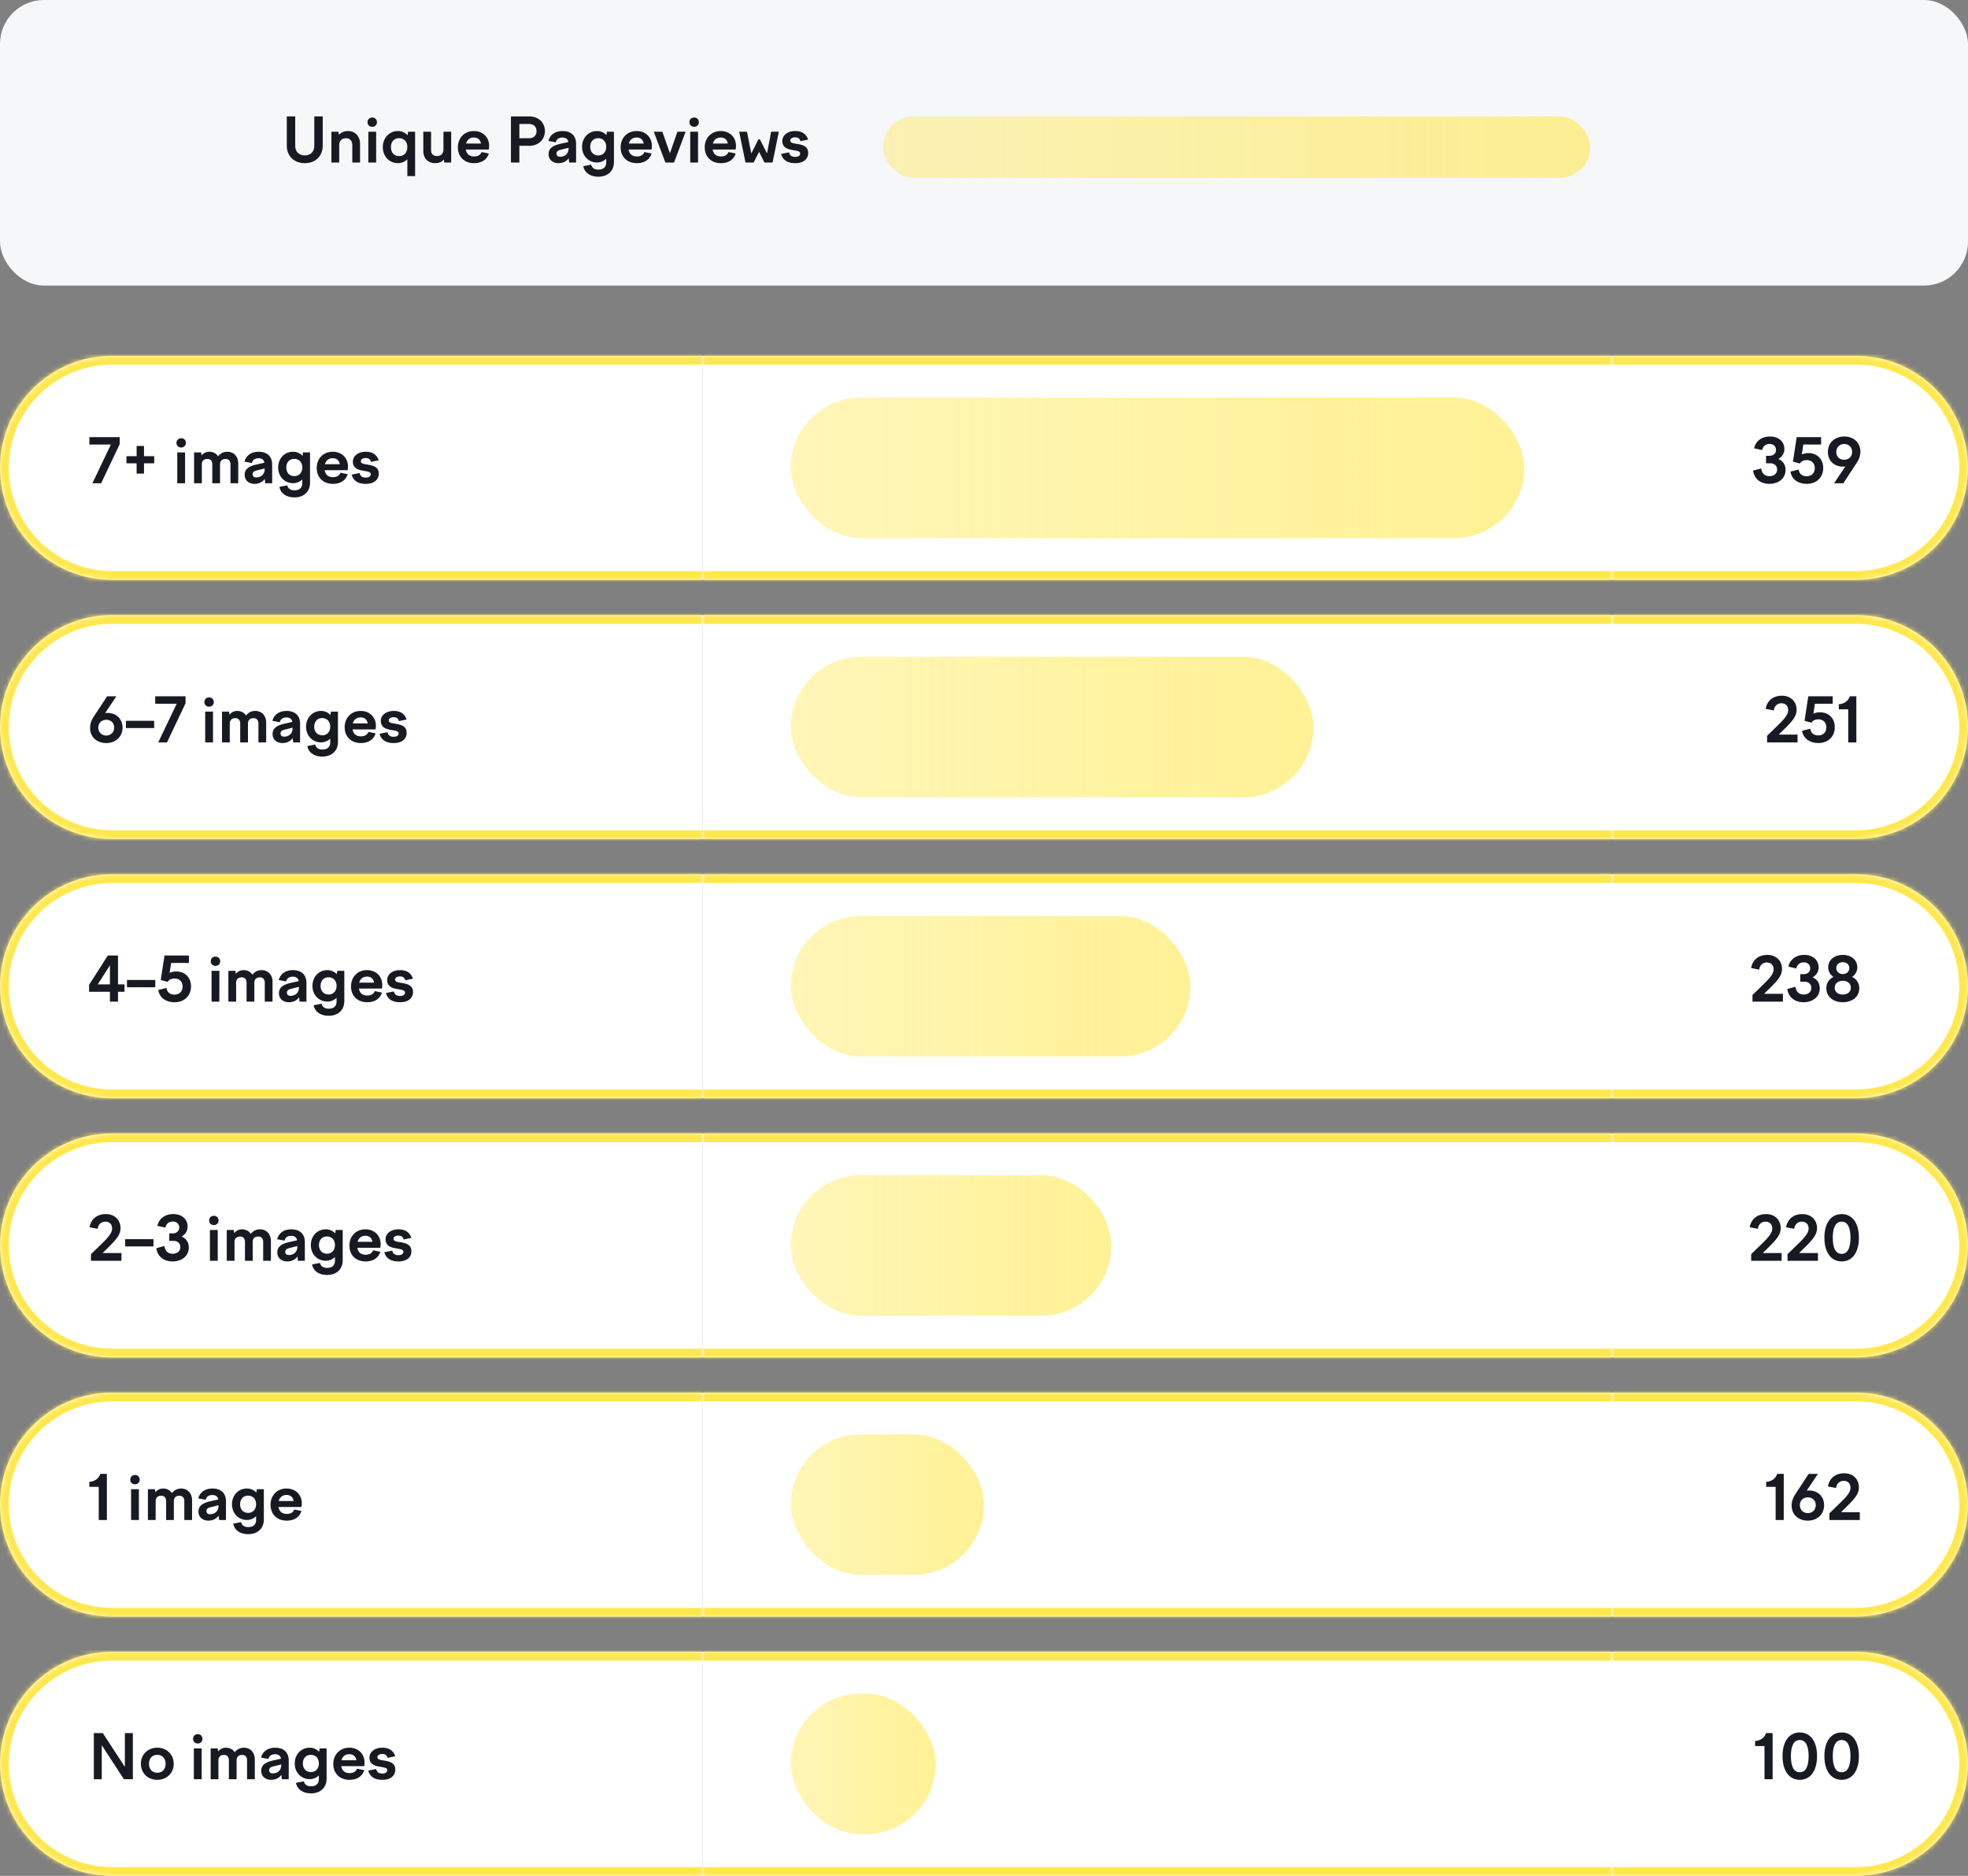
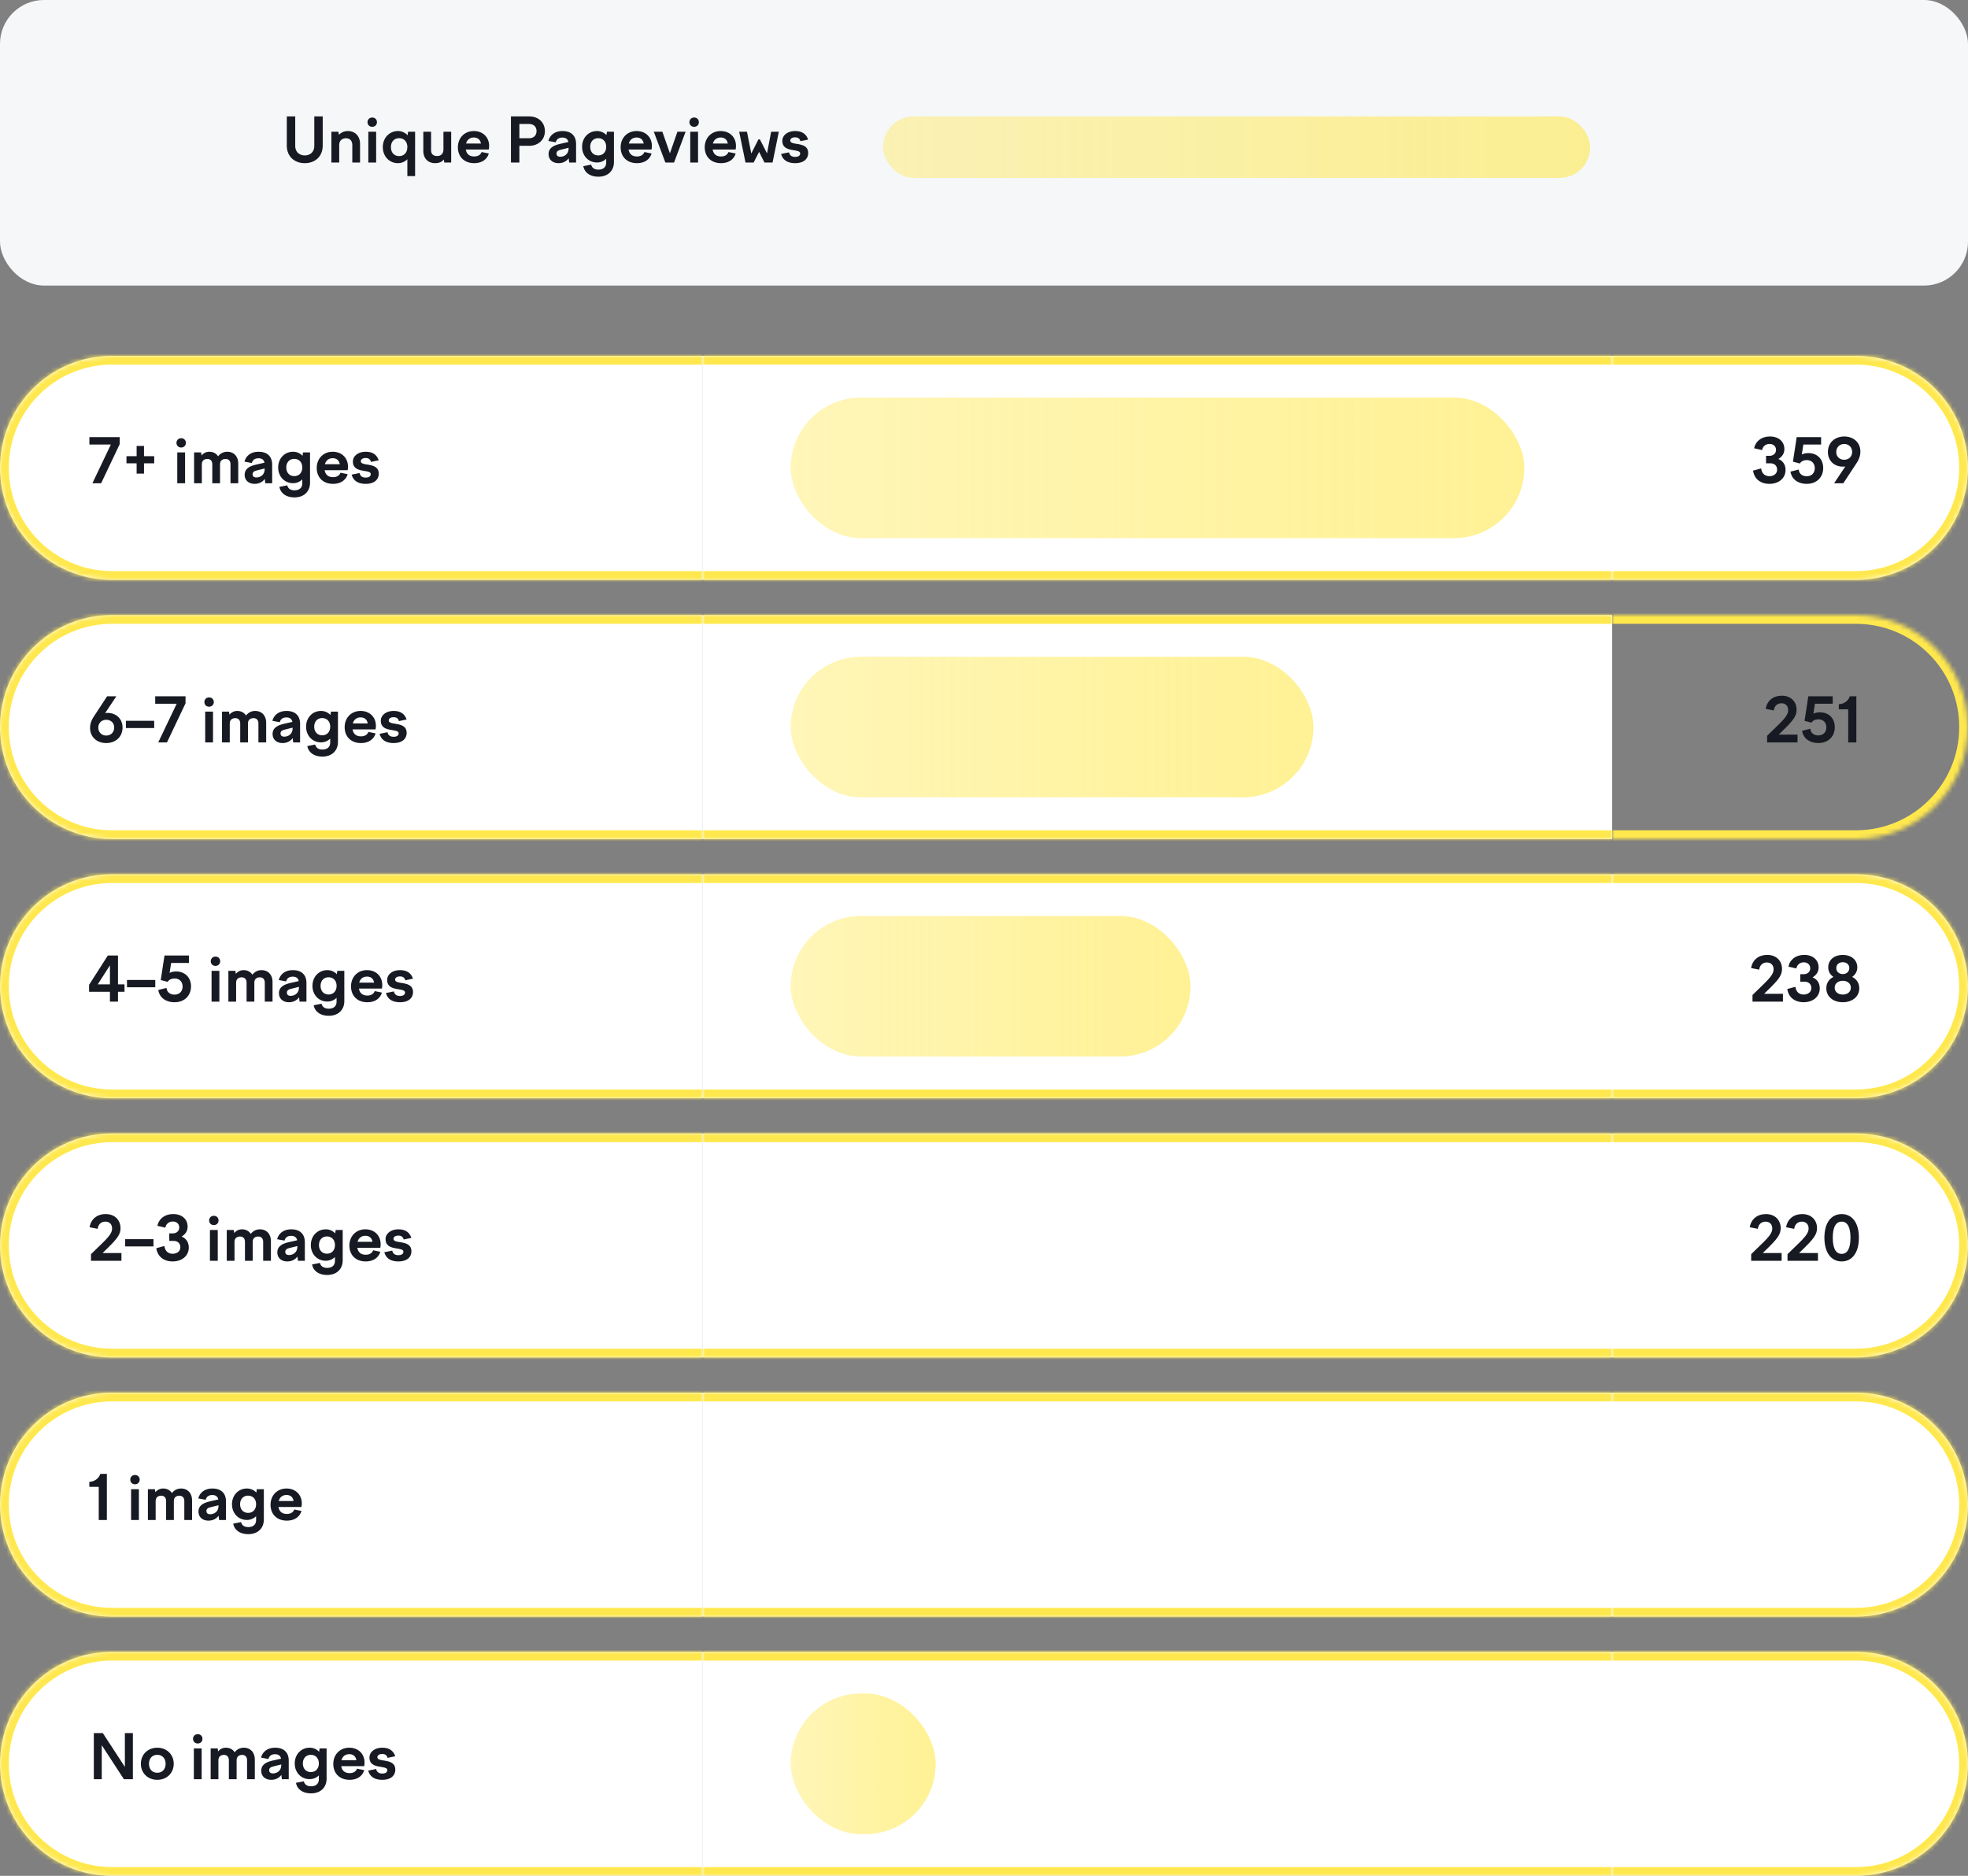
<svg xmlns="http://www.w3.org/2000/svg" width="448" height="427" fill="none">
  <rect width="100%" height="100%" fill="#808080" stroke="none" />
  <rect width="448" height="65" fill="#F6F7F9" rx="10" />
  <path fill="#171A22" d="M69.376 35.376c-1.302 0-2.17-.868-2.17-2.17V26.5h-1.918v6.65c0 2.394 1.68 3.99 4.088 3.99 2.422 0 4.088-1.596 4.088-3.99V26.5h-1.918v6.706c0 1.302-.854 2.17-2.17 2.17M75.44 37h1.778v-3.948c0-1.19.812-1.582 1.554-1.582.826 0 1.428.532 1.428 1.582V37h1.764v-4.228c0-1.932-1.274-2.94-2.758-2.94-.798 0-1.512.294-2.058.854l-.112-.7H75.44zm8.226-9.184c0 .602.448 1.05 1.064 1.05.63 0 1.078-.448 1.078-1.05 0-.616-.448-1.064-1.064-1.064-.63 0-1.078.448-1.078 1.064M83.848 37h1.778v-7.014h-1.778zm6.74-7.168c-1.946 0-3.444 1.554-3.444 3.654 0 2.114 1.498 3.654 3.444 3.654.854 0 1.596-.336 2.142-.896v3.836h1.764V29.986h-1.596l-.112.812a2.95 2.95 0 0 0-2.198-.966m.266 1.624c1.134 0 1.876.812 1.876 2.03 0 1.232-.742 2.044-1.876 2.044-1.12 0-1.862-.812-1.862-2.044 0-1.218.742-2.03 1.862-2.03m7.278-1.47h-1.764v4.368c0 1.848 1.218 2.786 2.66 2.786.952 0 1.554-.294 2.016-.826l.084.686h1.582v-7.014h-1.764v4.032c0 1.12-.742 1.498-1.428 1.498-.882 0-1.386-.448-1.386-1.33zm9.812 7.154c1.694 0 2.912-.812 3.332-2.198l-1.638-.336c-.238.602-.77 1.008-1.694 1.008-1.008 0-1.722-.49-1.904-1.582h5.222c.056-.266.084-.546.084-.798 0-2.016-1.428-3.402-3.486-3.402-2.128 0-3.626 1.568-3.626 3.696 0 2.086 1.386 3.612 3.71 3.612m-.084-5.838c.896 0 1.47.476 1.624 1.372h-3.388c.252-.938.952-1.372 1.764-1.372M116.313 37h1.918v-3.808h2.212c2.156 0 3.598-1.428 3.598-3.346 0-1.946-1.442-3.346-3.598-3.346h-4.13zm4.102-8.778c1.05 0 1.722.616 1.722 1.624 0 .994-.672 1.624-1.722 1.624h-2.184v-3.248zM129.571 37h1.568v-4.228c0-1.96-1.218-2.94-3.08-2.94-1.764 0-2.884.924-3.22 2.254l1.68.308c.182-.728.7-1.078 1.512-1.078.714 0 1.204.294 1.358 1.008l-1.792.406c-1.484.336-2.716.896-2.716 2.338 0 1.344 1.008 2.072 2.268 2.072.994 0 1.792-.42 2.31-1.12zm-2.884-2.044c0-.532.406-.742 1.008-.882l1.736-.434v.168c0 1.274-.966 1.876-1.904 1.876-.518 0-.84-.252-.84-.728m5.821-1.54c0 2.058 1.456 3.57 3.388 3.57a2.95 2.95 0 0 0 2.1-.854v.882c0 .994-.644 1.596-1.778 1.596-.91 0-1.47-.406-1.638-1.134l-1.792.35c.238 1.358 1.428 2.394 3.43 2.394 2.254 0 3.542-1.428 3.542-3.332v-6.902h-1.596l-.112.77a2.92 2.92 0 0 0-2.156-.924c-1.932 0-3.388 1.526-3.388 3.584m1.848 0c0-1.176.728-1.96 1.82-1.96s1.82.784 1.82 1.96-.728 1.96-1.82 1.96-1.82-.784-1.82-1.96m10.639 3.724c1.694 0 2.912-.812 3.332-2.198l-1.638-.336c-.238.602-.77 1.008-1.694 1.008-1.008 0-1.722-.49-1.904-1.582h5.222c.056-.266.084-.546.084-.798 0-2.016-1.428-3.402-3.486-3.402-2.128 0-3.626 1.568-3.626 3.696 0 2.086 1.386 3.612 3.71 3.612m-.084-5.838c.896 0 1.47.476 1.624 1.372h-3.388c.252-.938.952-1.372 1.764-1.372M151.467 37h1.974l2.632-7.014h-1.862l-1.708 4.914-1.722-4.914h-1.946zm5.48-9.184c0 .602.448 1.05 1.064 1.05.63 0 1.078-.448 1.078-1.05 0-.616-.448-1.064-1.064-1.064-.63 0-1.078.448-1.078 1.064m.182 9.184h1.778v-7.014h-1.778zm7.007.14c1.694 0 2.912-.812 3.332-2.198l-1.638-.336c-.238.602-.77 1.008-1.694 1.008-1.008 0-1.722-.49-1.904-1.582h5.222c.056-.266.084-.546.084-.798 0-2.016-1.428-3.402-3.486-3.402-2.128 0-3.626 1.568-3.626 3.696 0 2.086 1.386 3.612 3.71 3.612m-.084-5.838c.896 0 1.47.476 1.624 1.372h-3.388c.252-.938.952-1.372 1.764-1.372m4.214-1.316L169.708 37h1.848l1.246-2.436L174.02 37h1.848l1.428-7.014h-1.75l-.938 4.928-1.624-3.178h-.336l-1.624 3.206-.98-4.956zm12.738 7.154c1.988 0 2.968-.994 2.968-2.324 0-1.638-1.456-1.876-2.632-2.072-.798-.126-1.442-.238-1.442-.756 0-.42.42-.728 1.12-.728.63 0 1.05.28 1.19.882l1.75-.364c-.406-1.246-1.358-1.946-2.94-1.946-1.694 0-2.926.938-2.926 2.24 0 1.61 1.33 1.918 2.464 2.1.84.154 1.596.224 1.596.756 0 .504-.434.784-1.148.784-.728 0-1.246-.308-1.386-1.036l-1.806.364c.392 1.498 1.624 2.1 3.192 2.1" />
  <rect width="161" height="14" x="201" y="26.5" fill="url(#a)" rx="7" />
  <mask id="b" fill="#fff">
    <path d="M0 106.5C0 92.417 11.417 81 25.5 81H160v51H25.5C11.417 132 0 120.583 0 106.5" />
  </mask>
  <path fill="#fff" d="M0 106.5C0 92.417 11.417 81 25.5 81H160v51H25.5C11.417 132 0 120.583 0 106.5" />
  <path fill="#171A22" d="M21.036 110h1.988l4.228-8.904V99.5H20.35v1.694h4.886zm7.755-4.536h2.31v2.338h1.68v-2.338h2.324v-1.624H32.78v-2.324H31.1v2.324h-2.31zm11.381-4.648c0 .602.448 1.05 1.064 1.05.63 0 1.078-.448 1.078-1.05 0-.616-.448-1.064-1.064-1.064-.63 0-1.078.448-1.078 1.064m.182 9.184h1.778v-7.014h-1.778zm3.828 0h1.764v-4.298c0-.924.644-1.232 1.26-1.232.672 0 1.12.42 1.12 1.232V110h1.764v-4.298c0-.924.63-1.232 1.26-1.232.672 0 1.12.42 1.12 1.232V110h1.764v-4.438c0-1.792-1.12-2.73-2.492-2.73-.938 0-1.596.42-2.1 1.036-.434-.686-1.162-1.036-1.988-1.036-.77 0-1.33.336-1.778.84l-.098-.686h-1.596zm16.205 0h1.568v-4.228c0-1.96-1.218-2.94-3.08-2.94-1.764 0-2.884.924-3.22 2.254l1.68.308c.182-.728.7-1.078 1.512-1.078.714 0 1.204.294 1.358 1.008l-1.792.406c-1.484.336-2.716.896-2.716 2.338 0 1.344 1.008 2.072 2.268 2.072.994 0 1.792-.42 2.31-1.12zm-2.884-2.044c0-.532.406-.742 1.008-.882l1.736-.434v.168c0 1.274-.966 1.876-1.904 1.876-.518 0-.84-.252-.84-.728m5.821-1.54c0 2.058 1.456 3.57 3.388 3.57a2.95 2.95 0 0 0 2.1-.854v.882c0 .994-.644 1.596-1.778 1.596-.91 0-1.47-.406-1.638-1.134l-1.792.35c.238 1.358 1.428 2.394 3.43 2.394 2.254 0 3.542-1.428 3.542-3.332v-6.902H68.98l-.112.77a2.92 2.92 0 0 0-2.156-.924c-1.932 0-3.388 1.526-3.388 3.584m1.848 0c0-1.176.728-1.96 1.82-1.96s1.82.784 1.82 1.96-.728 1.96-1.82 1.96-1.82-.784-1.82-1.96m10.64 3.724c1.693 0 2.911-.812 3.331-2.198l-1.638-.336c-.238.602-.77 1.008-1.694 1.008-1.008 0-1.722-.49-1.904-1.582h5.222c.056-.266.084-.546.084-.798 0-2.016-1.428-3.402-3.486-3.402-2.128 0-3.626 1.568-3.626 3.696 0 2.086 1.386 3.612 3.71 3.612m-.085-5.838c.896 0 1.47.476 1.624 1.372h-3.388c.252-.938.952-1.372 1.764-1.372m7.52 5.838c1.987 0 2.967-.994 2.967-2.324 0-1.638-1.456-1.876-2.632-2.072-.798-.126-1.442-.238-1.442-.756 0-.42.42-.728 1.12-.728.63 0 1.05.28 1.19.882l1.75-.364c-.406-1.246-1.358-1.946-2.94-1.946-1.694 0-2.926.938-2.926 2.24 0 1.61 1.33 1.918 2.464 2.1.84.154 1.596.224 1.596.756 0 .504-.434.784-1.148.784-.728 0-1.246-.308-1.386-1.036l-1.806.364c.392 1.498 1.624 2.1 3.192 2.1" />
  <path fill="#FFE84D" d="M-2 106.5C-2 91.312 10.312 79 25.5 79H160v4H25.5C12.521 83 2 93.521 2 106.5zM160 134H25.5C10.312 134-2 121.688-2 106.5h4C2 119.479 12.521 130 25.5 130H160zm-134.5 0C10.312 134-2 121.688-2 106.5S10.312 79 25.5 79v4C12.521 83 2 93.521 2 106.5S12.521 130 25.5 130zM160 81v51z" mask="url(#b)" />
  <mask id="d" fill="#fff">
    <path d="M160 81h207v51H160z" />
  </mask>
  <path fill="#fff" d="M160 81h207v51H160z" />
  <rect width="167" height="32" x="180" y="90.5" fill="url(#c)" rx="16" />
  <path fill="#FFE84D" d="M160 83h207v-4H160zm207 47H160v4h207z" mask="url(#d)" />
  <mask id="e" fill="#fff">
    <path d="M367 81h55.5c14.083 0 25.5 11.417 25.5 25.5S436.583 132 422.5 132H367z" />
  </mask>
  <path fill="#fff" d="M367 81h55.5c14.083 0 25.5 11.417 25.5 25.5S436.583 132 422.5 132H367z" />
  <path fill="#171A22" d="M402.795 110.14c2.016 0 3.668-1.19 3.668-3.164 0-1.134-.546-2.058-1.638-2.492.994-.616 1.372-1.372 1.372-2.282 0-1.68-1.302-2.842-3.276-2.842-1.89 0-3.262 1.05-3.598 2.674l1.806.42c.168-.896.854-1.4 1.708-1.4s1.456.546 1.456 1.358c0 .882-.7 1.344-1.47 1.344h-.798v1.708h1.008c.84 0 1.512.532 1.512 1.428 0 .966-.798 1.498-1.75 1.498-1.078 0-1.736-.658-1.876-1.764l-1.848.504c.322 2.114 1.946 3.01 3.724 3.01m12.243-3.612c0-1.974-1.316-3.388-3.388-3.388-.56 0-1.036.098-1.484.322l.35-2.268h4.046V99.5h-5.558l-.854 5.586 1.582.42c.266-.49.882-.77 1.568-.77 1.078 0 1.82.714 1.82 1.848 0 1.078-.714 1.82-1.848 1.82-.91 0-1.708-.476-1.806-1.526l-1.876.476c.308 1.904 1.932 2.786 3.682 2.786 2.31 0 3.766-1.526 3.766-3.612m4.795-7.168c-2.1 0-3.724 1.372-3.724 3.528 0 2.002 1.456 3.332 3.416 3.332q.294 0 .546-.042L417.523 110h2.1l3.052-4.648c.504-.77.826-1.624.826-2.548 0-2.114-1.596-3.444-3.668-3.444m0 1.708c1.036 0 1.792.756 1.792 1.82 0 .56-.224 1.022-.588 1.344a1.94 1.94 0 0 1-1.218.42c-1.036 0-1.806-.7-1.806-1.75 0-1.078.756-1.834 1.82-1.834" />
  <path fill="#FFE84D" d="M367 79h55.5c15.188 0 27.5 12.312 27.5 27.5h-4c0-12.979-10.521-23.5-23.5-23.5H367zm83 27.5c0 15.188-12.312 27.5-27.5 27.5H367v-4h55.5c12.979 0 23.5-10.521 23.5-23.5zM367 132V81zm55.5-53c15.188 0 27.5 12.312 27.5 27.5S437.688 134 422.5 134v-4c12.979 0 23.5-10.521 23.5-23.5S435.479 83 422.5 83z" mask="url(#e)" />
  <mask id="f" fill="#fff">
    <path d="M0 165.5C0 151.417 11.417 140 25.5 140H160v51H25.5C11.417 191 0 179.583 0 165.5" />
  </mask>
  <path fill="#fff" d="M0 165.5C0 151.417 11.417 140 25.5 140H160v51H25.5C11.417 191 0 179.583 0 165.5" />
  <path fill="#171A22" d="M24.172 169.14c2.1 0 3.724-1.372 3.724-3.528 0-2.002-1.456-3.332-3.416-3.332q-.294 0-.546.042l2.548-3.822h-2.1l-3.052 4.648c-.504.77-.826 1.624-.826 2.548 0 2.114 1.596 3.444 3.668 3.444m0-1.708c-1.036 0-1.792-.756-1.792-1.82 0-.56.224-1.022.588-1.344a1.94 1.94 0 0 1 1.218-.42c1.036 0 1.806.7 1.806 1.75 0 1.078-.756 1.834-1.82 1.834m4.489-1.708h6.44v-1.652h-6.44zM36.02 169h1.987l4.228-8.904V158.5h-6.902v1.694h4.886zm10.508-9.184c0 .602.448 1.05 1.064 1.05.63 0 1.078-.448 1.078-1.05 0-.616-.447-1.064-1.063-1.064-.63 0-1.078.448-1.078 1.064m.182 9.184h1.779v-7.014H46.71zm3.829 0h1.764v-4.298c0-.924.644-1.232 1.26-1.232.672 0 1.12.42 1.12 1.232V169h1.764v-4.298c0-.924.63-1.232 1.26-1.232.672 0 1.12.42 1.12 1.232V169h1.764v-4.438c0-1.792-1.12-2.73-2.492-2.73-.938 0-1.596.42-2.1 1.036-.434-.686-1.162-1.036-1.988-1.036-.77 0-1.33.336-1.778.84l-.098-.686H50.54zm16.205 0h1.568v-4.228c0-1.96-1.218-2.94-3.08-2.94-1.764 0-2.884.924-3.22 2.254l1.68.308c.182-.728.7-1.078 1.512-1.078.714 0 1.204.294 1.358 1.008l-1.792.406c-1.484.336-2.716.896-2.716 2.338 0 1.344 1.008 2.072 2.268 2.072.994 0 1.792-.42 2.31-1.12zm-2.884-2.044c0-.532.406-.742 1.008-.882l1.736-.434v.168c0 1.274-.966 1.876-1.904 1.876-.518 0-.84-.252-.84-.728m5.82-1.54c0 2.058 1.456 3.57 3.388 3.57a2.95 2.95 0 0 0 2.1-.854v.882c0 .994-.644 1.596-1.778 1.596-.91 0-1.47-.406-1.638-1.134l-1.792.35c.238 1.358 1.428 2.394 3.43 2.394 2.254 0 3.542-1.428 3.542-3.332v-6.902h-1.596l-.112.77a2.92 2.92 0 0 0-2.156-.924c-1.932 0-3.388 1.526-3.388 3.584m1.848 0c0-1.176.728-1.96 1.82-1.96s1.82.784 1.82 1.96-.728 1.96-1.82 1.96-1.82-.784-1.82-1.96m10.64 3.724c1.694 0 2.912-.812 3.332-2.198l-1.638-.336c-.238.602-.77 1.008-1.694 1.008-1.008 0-1.722-.49-1.904-1.582h5.222c.056-.266.084-.546.084-.798 0-2.016-1.428-3.402-3.486-3.402-2.128 0-3.626 1.568-3.626 3.696 0 2.086 1.386 3.612 3.71 3.612m-.084-5.838c.896 0 1.47.476 1.624 1.372H80.32c.252-.938.952-1.372 1.764-1.372m7.519 5.838c1.987 0 2.968-.994 2.968-2.324 0-1.638-1.457-1.876-2.633-2.072-.797-.126-1.441-.238-1.441-.756 0-.42.42-.728 1.12-.728.63 0 1.05.28 1.19.882l1.75-.364c-.407-1.246-1.359-1.946-2.94-1.946-1.694 0-2.926.938-2.926 2.24 0 1.61 1.33 1.918 2.464 2.1.84.154 1.595.224 1.595.756 0 .504-.434.784-1.148.784-.727 0-1.245-.308-1.385-1.036l-1.806.364c.391 1.498 1.623 2.1 3.191 2.1" />
  <path fill="#FFE84D" d="M-2 165.5c0-15.188 12.312-27.5 27.5-27.5H160v4H25.5C12.521 142 2 152.521 2 165.5zM160 193H25.5C10.312 193-2 180.688-2 165.5h4C2 178.479 12.521 189 25.5 189H160zm-134.5 0C10.312 193-2 180.688-2 165.5S10.312 138 25.5 138v4C12.521 142 2 152.521 2 165.5S12.521 189 25.5 189zM160 140v51z" mask="url(#f)" />
  <mask id="h" fill="#fff">
    <path d="M160 140h207v51H160z" />
  </mask>
  <path fill="#fff" d="M160 140h207v51H160z" />
  <rect width="119" height="32" x="180" y="149.5" fill="url(#g)" rx="16" />
  <path fill="#FFE84D" d="M160 142h207v-4H160zm207 47H160v4h207z" mask="url(#h)" />
  <mask id="i" fill="#fff">
    <path d="M367 140h55.5c14.083 0 25.5 11.417 25.5 25.5S436.583 191 422.5 191H367z" />
  </mask>
-   <path fill="#fff" d="M367 140h55.5c14.083 0 25.5 11.417 25.5 25.5S436.583 191 422.5 191H367z" />
  <path fill="#171A22" d="M409.195 167.222h-4.284l.91-.896c2.338-2.268 3.164-3.318 3.164-4.746 0-1.89-1.33-3.22-3.374-3.22-1.82 0-3.332 1.008-3.668 2.996l1.848.364c.126-1.134.924-1.638 1.736-1.638.966 0 1.54.63 1.54 1.554s-.546 1.75-2.73 3.836l-2.072 2.016V169h6.93zm8.481-1.694c0-1.974-1.316-3.388-3.388-3.388-.56 0-1.036.098-1.484.322l.35-2.268h4.046V158.5h-5.558l-.854 5.586 1.582.42c.266-.49.882-.77 1.568-.77 1.078 0 1.82.714 1.82 1.848 0 1.078-.714 1.82-1.848 1.82-.91 0-1.708-.476-1.806-1.526l-1.876.476c.308 1.904 1.932 2.786 3.682 2.786 2.31 0 3.766-1.526 3.766-3.612m3.06 3.472h1.848v-10.5h-1.498c-.252.854-1.106 1.736-2.492 1.806v1.148h2.142z" />
  <path fill="#FFE84D" d="M367 138h55.5c15.188 0 27.5 12.312 27.5 27.5h-4c0-12.979-10.521-23.5-23.5-23.5H367zm83 27.5c0 15.188-12.312 27.5-27.5 27.5H367v-4h55.5c12.979 0 23.5-10.521 23.5-23.5zM367 191v-51zm55.5-53c15.188 0 27.5 12.312 27.5 27.5S437.688 193 422.5 193v-4c12.979 0 23.5-10.521 23.5-23.5S435.479 142 422.5 142z" mask="url(#i)" />
  <mask id="j" fill="#fff">
    <path d="M0 224.5C0 210.417 11.417 199 25.5 199H160v51H25.5C11.417 250 0 238.583 0 224.5" />
  </mask>
  <path fill="#fff" d="M0 224.5C0 210.417 11.417 199 25.5 199H160v51H25.5C11.417 250 0 238.583 0 224.5" />
  <path fill="#171A22" d="M25.026 228h1.834v-2.24h1.484v-1.694H26.86V217.5h-2.31l-4.27 6.678v1.582h4.746zm-2.772-3.934 2.772-4.326v4.326zm6.653.658h6.44v-1.652h-6.44zm14.574-.196c0-1.974-1.316-3.388-3.388-3.388-.56 0-1.036.098-1.484.322l.35-2.268h4.046V217.5h-5.558l-.854 5.586 1.582.42c.266-.49.882-.77 1.568-.77 1.078 0 1.82.714 1.82 1.848 0 1.078-.714 1.82-1.848 1.82-.91 0-1.708-.476-1.806-1.526l-1.876.476c.308 1.904 1.932 2.786 3.682 2.786 2.31 0 3.766-1.526 3.766-3.612m4.498-5.712c0 .602.448 1.05 1.064 1.05.63 0 1.078-.448 1.078-1.05 0-.616-.448-1.064-1.064-1.064-.63 0-1.078.448-1.078 1.064M48.16 228h1.778v-7.014H48.16zm3.828 0h1.764v-4.298c0-.924.644-1.232 1.26-1.232.672 0 1.12.42 1.12 1.232V228h1.764v-4.298c0-.924.63-1.232 1.26-1.232.672 0 1.12.42 1.12 1.232V228h1.764v-4.438c0-1.792-1.12-2.73-2.492-2.73-.938 0-1.596.42-2.1 1.036-.434-.686-1.162-1.036-1.988-1.036-.77 0-1.33.336-1.778.84l-.098-.686h-1.596zm16.205 0h1.568v-4.228c0-1.96-1.218-2.94-3.08-2.94-1.764 0-2.884.924-3.22 2.254l1.68.308c.182-.728.7-1.078 1.512-1.078.714 0 1.204.294 1.358 1.008l-1.792.406c-1.484.336-2.716.896-2.716 2.338 0 1.344 1.008 2.072 2.268 2.072.994 0 1.792-.42 2.31-1.12zm-2.884-2.044c0-.532.406-.742 1.008-.882l1.736-.434v.168c0 1.274-.966 1.876-1.904 1.876-.518 0-.84-.252-.84-.728m5.82-1.54c0 2.058 1.457 3.57 3.389 3.57a2.95 2.95 0 0 0 2.1-.854v.882c0 .994-.644 1.596-1.778 1.596-.91 0-1.47-.406-1.638-1.134l-1.792.35c.238 1.358 1.428 2.394 3.43 2.394 2.254 0 3.542-1.428 3.542-3.332v-6.902h-1.596l-.112.77a2.92 2.92 0 0 0-2.156-.924c-1.932 0-3.388 1.526-3.388 3.584m1.849 0c0-1.176.728-1.96 1.82-1.96s1.82.784 1.82 1.96-.728 1.96-1.82 1.96-1.82-.784-1.82-1.96m10.639 3.724c1.694 0 2.912-.812 3.332-2.198l-1.638-.336c-.238.602-.77 1.008-1.694 1.008-1.008 0-1.722-.49-1.904-1.582h5.222c.056-.266.084-.546.084-.798 0-2.016-1.428-3.402-3.486-3.402-2.128 0-3.626 1.568-3.626 3.696 0 2.086 1.386 3.612 3.71 3.612m-.084-5.838c.896 0 1.47.476 1.624 1.372H81.77c.252-.938.952-1.372 1.764-1.372m7.519 5.838c1.988 0 2.968-.994 2.968-2.324 0-1.638-1.456-1.876-2.632-2.072-.798-.126-1.442-.238-1.442-.756 0-.42.42-.728 1.12-.728.63 0 1.05.28 1.19.882l1.75-.364c-.406-1.246-1.358-1.946-2.94-1.946-1.694 0-2.926.938-2.926 2.24 0 1.61 1.33 1.918 2.464 2.1.84.154 1.596.224 1.596.756 0 .504-.434.784-1.148.784-.728 0-1.246-.308-1.386-1.036l-1.806.364c.392 1.498 1.624 2.1 3.192 2.1" />
  <path fill="#FFE84D" d="M-2 224.5c0-15.188 12.312-27.5 27.5-27.5H160v4H25.5C12.521 201 2 211.521 2 224.5zM160 252H25.5C10.312 252-2 239.688-2 224.5h4C2 237.479 12.521 248 25.5 248H160zm-134.5 0C10.312 252-2 239.688-2 224.5S10.312 197 25.5 197v4C12.521 201 2 211.521 2 224.5S12.521 248 25.5 248zM160 199v51z" mask="url(#j)" />
  <mask id="l" fill="#fff">
    <path d="M160 199h207v51H160z" />
  </mask>
  <path fill="#fff" d="M160 199h207v51H160z" />
  <rect width="91" height="32" x="180" y="208.5" fill="url(#k)" rx="16" />
  <path fill="#FFE84D" d="M160 201h207v-4H160zm207 47H160v4h207z" mask="url(#l)" />
  <mask id="m" fill="#fff">
    <path d="M367 199h55.5c14.083 0 25.5 11.417 25.5 25.5S436.583 250 422.5 250H367z" />
  </mask>
  <path fill="#fff" d="M367 199h55.5c14.083 0 25.5 11.417 25.5 25.5S436.583 250 422.5 250H367z" />
  <path fill="#171A22" d="M405.873 226.222h-4.284l.91-.896c2.338-2.268 3.164-3.318 3.164-4.746 0-1.89-1.33-3.22-3.374-3.22-1.82 0-3.332 1.008-3.668 2.996l1.848.364c.126-1.134.924-1.638 1.736-1.638.966 0 1.54.63 1.54 1.554s-.546 1.75-2.73 3.836l-2.072 2.016V228h6.93zm4.715 1.918c2.016 0 3.668-1.19 3.668-3.164 0-1.134-.546-2.058-1.638-2.492.994-.616 1.372-1.372 1.372-2.282 0-1.68-1.302-2.842-3.276-2.842-1.89 0-3.262 1.05-3.598 2.674l1.806.42c.168-.896.854-1.4 1.708-1.4s1.456.546 1.456 1.358c0 .882-.7 1.344-1.47 1.344h-.798v1.708h1.008c.84 0 1.512.532 1.512 1.428 0 .966-.798 1.498-1.75 1.498-1.078 0-1.736-.658-1.876-1.764l-1.848.504c.322 2.114 1.946 3.01 3.724 3.01m8.911 0c2.044 0 3.752-1.176 3.752-3.192 0-1.176-.63-2.086-1.624-2.576.728-.504 1.176-1.26 1.176-2.156 0-1.792-1.484-2.856-3.304-2.856-1.834 0-3.318 1.064-3.318 2.856 0 .91.448 1.666 1.19 2.156-1.008.49-1.624 1.4-1.624 2.576 0 2.016 1.68 3.192 3.752 3.192m1.484-7.784c0 .826-.644 1.372-1.498 1.372-.826 0-1.47-.546-1.47-1.372s.644-1.33 1.47-1.33c.854 0 1.498.504 1.498 1.33m.35 4.466c0 .994-.812 1.568-1.834 1.568s-1.848-.574-1.848-1.568.84-1.568 1.848-1.568 1.834.574 1.834 1.568" />
  <path fill="#FFE84D" d="M367 197h55.5c15.188 0 27.5 12.312 27.5 27.5h-4c0-12.979-10.521-23.5-23.5-23.5H367zm83 27.5c0 15.188-12.312 27.5-27.5 27.5H367v-4h55.5c12.979 0 23.5-10.521 23.5-23.5zM367 250v-51zm55.5-53c15.188 0 27.5 12.312 27.5 27.5S437.688 252 422.5 252v-4c12.979 0 23.5-10.521 23.5-23.5S435.479 201 422.5 201z" mask="url(#m)" />
  <mask id="n" fill="#fff">
    <path d="M0 283.5C0 269.417 11.417 258 25.5 258H160v51H25.5C11.417 309 0 297.583 0 283.5" />
  </mask>
  <path fill="#fff" d="M0 283.5C0 269.417 11.417 258 25.5 258H160v51H25.5C11.417 309 0 297.583 0 283.5" />
  <path fill="#171A22" d="M27.644 285.222H23.36l.91-.896c2.338-2.268 3.164-3.318 3.164-4.746 0-1.89-1.33-3.22-3.374-3.22-1.82 0-3.332 1.008-3.668 2.996l1.848.364c.126-1.134.924-1.638 1.736-1.638.966 0 1.54.63 1.54 1.554s-.546 1.75-2.73 3.836l-2.072 2.016V287h6.93zm.853-1.498h6.44v-1.652h-6.44zm10.808 3.416c2.016 0 3.668-1.19 3.668-3.164 0-1.134-.546-2.058-1.638-2.492.994-.616 1.372-1.372 1.372-2.282 0-1.68-1.302-2.842-3.276-2.842-1.89 0-3.262 1.05-3.598 2.674l1.806.42c.168-.896.854-1.4 1.708-1.4s1.456.546 1.456 1.358c0 .882-.7 1.344-1.47 1.344h-.798v1.708h1.008c.84 0 1.512.532 1.512 1.428 0 .966-.798 1.498-1.75 1.498-1.078 0-1.736-.658-1.876-1.764l-1.848.504c.322 2.114 1.946 3.01 3.724 3.01m8.304-9.324c0 .602.448 1.05 1.064 1.05.63 0 1.078-.448 1.078-1.05 0-.616-.447-1.064-1.063-1.064-.63 0-1.079.448-1.079 1.064m.182 9.184h1.779v-7.014H47.79zm3.829 0h1.764v-4.298c0-.924.644-1.232 1.26-1.232.672 0 1.12.42 1.12 1.232V287h1.764v-4.298c0-.924.63-1.232 1.26-1.232.672 0 1.12.42 1.12 1.232V287h1.764v-4.438c0-1.792-1.12-2.73-2.492-2.73-.938 0-1.596.42-2.1 1.036-.434-.686-1.162-1.036-1.988-1.036-.77 0-1.33.336-1.778.84l-.098-.686H51.62zm16.205 0h1.568v-4.228c0-1.96-1.218-2.94-3.08-2.94-1.764 0-2.884.924-3.22 2.254l1.68.308c.182-.728.7-1.078 1.512-1.078.714 0 1.204.294 1.358 1.008l-1.792.406c-1.484.336-2.716.896-2.716 2.338 0 1.344 1.008 2.072 2.268 2.072.994 0 1.792-.42 2.31-1.12zm-2.884-2.044c0-.532.406-.742 1.008-.882l1.736-.434v.168c0 1.274-.966 1.876-1.904 1.876-.518 0-.84-.252-.84-.728m5.82-1.54c0 2.058 1.457 3.57 3.389 3.57a2.95 2.95 0 0 0 2.1-.854v.882c0 .994-.644 1.596-1.778 1.596-.91 0-1.47-.406-1.638-1.134l-1.793.35c.239 1.358 1.428 2.394 3.43 2.394 2.254 0 3.542-1.428 3.542-3.332v-6.902h-1.596l-.112.77a2.92 2.92 0 0 0-2.156-.924c-1.931 0-3.388 1.526-3.388 3.584m1.849 0c0-1.176.728-1.96 1.82-1.96 1.091 0 1.82.784 1.82 1.96s-.728 1.96-1.82 1.96-1.82-.784-1.82-1.96m10.639 3.724c1.694 0 2.912-.812 3.332-2.198l-1.638-.336c-.238.602-.77 1.008-1.694 1.008-1.008 0-1.722-.49-1.904-1.582h5.222c.056-.266.084-.546.084-.798 0-2.016-1.428-3.402-3.486-3.402-2.128 0-3.626 1.568-3.626 3.696 0 2.086 1.386 3.612 3.71 3.612m-.084-5.838c.896 0 1.47.476 1.624 1.372H81.4c.252-.938.952-1.372 1.764-1.372m7.519 5.838c1.988 0 2.968-.994 2.968-2.324 0-1.638-1.456-1.876-2.632-2.072-.798-.126-1.442-.238-1.442-.756 0-.42.42-.728 1.12-.728.63 0 1.05.28 1.19.882l1.75-.364c-.406-1.246-1.358-1.946-2.94-1.946-1.694 0-2.926.938-2.926 2.24 0 1.61 1.33 1.918 2.464 2.1.84.154 1.596.224 1.596.756 0 .504-.434.784-1.148.784-.728 0-1.246-.308-1.386-1.036l-1.806.364c.392 1.498 1.624 2.1 3.192 2.1" />
  <path fill="#FFE84D" d="M-2 283.5c0-15.188 12.312-27.5 27.5-27.5H160v4H25.5C12.521 260 2 270.521 2 283.5zM160 311H25.5C10.312 311-2 298.688-2 283.5h4C2 296.479 12.521 307 25.5 307H160zm-134.5 0C10.312 311-2 298.688-2 283.5S10.312 256 25.5 256v4C12.521 260 2 270.521 2 283.5S12.521 307 25.5 307zM160 258v51z" mask="url(#n)" />
  <mask id="p" fill="#fff">
    <path d="M160 258h207v51H160z" />
  </mask>
  <path fill="#fff" d="M160 258h207v51H160z" />
-   <rect width="73" height="32" x="180" y="267.5" fill="url(#o)" rx="16" />
  <path fill="#FFE84D" d="M160 260h207v-4H160zm207 47H160v4h207z" mask="url(#p)" />
  <mask id="q" fill="#fff">
    <path d="M367 258h55.5c14.083 0 25.5 11.417 25.5 25.5S436.583 309 422.5 309H367z" />
  </mask>
  <path fill="#fff" d="M367 258h55.5c14.083 0 25.5 11.417 25.5 25.5S436.583 309 422.5 309H367z" />
  <path fill="#171A22" d="M405.572 285.222h-4.284l.91-.896c2.338-2.268 3.164-3.318 3.164-4.746 0-1.89-1.33-3.22-3.374-3.22-1.82 0-3.332 1.008-3.668 2.996l1.848.364c.126-1.134.924-1.638 1.736-1.638.966 0 1.54.63 1.54 1.554s-.546 1.75-2.73 3.836l-2.072 2.016V287h6.93zm8.271 0h-4.284l.91-.896c2.338-2.268 3.164-3.318 3.164-4.746 0-1.89-1.33-3.22-3.374-3.22-1.82 0-3.332 1.008-3.668 2.996l1.848.364c.126-1.134.924-1.638 1.736-1.638.966 0 1.54.63 1.54 1.554s-.546 1.75-2.73 3.836l-2.072 2.016V287h6.93zm5.402 1.918c2.366 0 3.92-1.988 3.92-5.418 0-3.388-1.554-5.362-3.92-5.362-2.38 0-3.934 1.974-3.934 5.362 0 3.43 1.554 5.418 3.934 5.418m0-9.058c1.414 0 2.002 1.47 2.002 3.64 0 2.226-.574 3.696-2.002 3.696-1.456 0-2.03-1.47-2.03-3.696 0-2.17.588-3.64 2.03-3.64" />
  <path fill="#FFE84D" d="M367 256h55.5c15.188 0 27.5 12.312 27.5 27.5h-4c0-12.979-10.521-23.5-23.5-23.5H367zm83 27.5c0 15.188-12.312 27.5-27.5 27.5H367v-4h55.5c12.979 0 23.5-10.521 23.5-23.5zM367 309v-51zm55.5-53c15.188 0 27.5 12.312 27.5 27.5S437.688 311 422.5 311v-4c12.979 0 23.5-10.521 23.5-23.5S435.479 260 422.5 260z" mask="url(#q)" />
  <mask id="r" fill="#fff">
    <path d="M0 342.5C0 328.417 11.417 317 25.5 317H160v51H25.5C11.417 368 0 356.583 0 342.5" />
  </mask>
  <path fill="#fff" d="M0 342.5C0 328.417 11.417 317 25.5 317H160v51H25.5C11.417 368 0 356.583 0 342.5" />
  <path fill="#171A22" d="M22.478 346h1.848v-10.5h-1.498c-.252.854-1.106 1.736-2.492 1.806v1.148h2.142zm7.18-9.184c0 .602.448 1.05 1.064 1.05.63 0 1.078-.448 1.078-1.05 0-.616-.448-1.064-1.064-1.064-.63 0-1.078.448-1.078 1.064M29.84 346h1.778v-7.014H29.84zm3.829 0h1.764v-4.298c0-.924.644-1.232 1.26-1.232.672 0 1.12.42 1.12 1.232V346h1.764v-4.298c0-.924.63-1.232 1.26-1.232.671 0 1.12.42 1.12 1.232V346h1.764v-4.438c0-1.792-1.12-2.73-2.492-2.73-.938 0-1.596.42-2.1 1.036-.434-.686-1.162-1.036-1.988-1.036-.77 0-1.33.336-1.779.84l-.098-.686h-1.596zm16.205 0h1.568v-4.228c0-1.96-1.218-2.94-3.08-2.94-1.764 0-2.884.924-3.22 2.254l1.68.308c.182-.728.7-1.078 1.512-1.078.714 0 1.204.294 1.358 1.008l-1.792.406c-1.484.336-2.716.896-2.716 2.338 0 1.344 1.008 2.072 2.268 2.072.994 0 1.792-.42 2.31-1.12zm-2.884-2.044c0-.532.406-.742 1.008-.882l1.736-.434v.168c0 1.274-.966 1.876-1.904 1.876-.518 0-.84-.252-.84-.728m5.82-1.54c0 2.058 1.456 3.57 3.388 3.57a2.95 2.95 0 0 0 2.1-.854v.882c0 .994-.644 1.596-1.778 1.596-.91 0-1.47-.406-1.638-1.134l-1.792.35c.238 1.358 1.428 2.394 3.43 2.394 2.254 0 3.542-1.428 3.542-3.332v-6.902h-1.596l-.112.77a2.92 2.92 0 0 0-2.156-.924c-1.932 0-3.388 1.526-3.388 3.584m1.848 0c0-1.176.728-1.96 1.82-1.96s1.82.784 1.82 1.96-.728 1.96-1.82 1.96-1.82-.784-1.82-1.96m10.64 3.724c1.694 0 2.912-.812 3.332-2.198l-1.638-.336c-.238.602-.77 1.008-1.694 1.008-1.008 0-1.722-.49-1.904-1.582h5.222c.056-.266.084-.546.084-.798 0-2.016-1.428-3.402-3.486-3.402-2.128 0-3.626 1.568-3.626 3.696 0 2.086 1.386 3.612 3.71 3.612m-.084-5.838c.896 0 1.47.476 1.624 1.372H63.45c.252-.938.952-1.372 1.764-1.372" />
  <path fill="#FFE84D" d="M-2 342.5c0-15.188 12.312-27.5 27.5-27.5H160v4H25.5C12.521 319 2 329.521 2 342.5zM160 370H25.5C10.312 370-2 357.688-2 342.5h4C2 355.479 12.521 366 25.5 366H160zm-134.5 0C10.312 370-2 357.688-2 342.5S10.312 315 25.5 315v4C12.521 319 2 329.521 2 342.5S12.521 366 25.5 366zM160 317v51z" mask="url(#r)" />
  <mask id="t" fill="#fff">
    <path d="M160 317h207v51H160z" />
  </mask>
  <path fill="#fff" d="M160 317h207v51H160z" />
-   <rect width="44" height="32" x="180" y="326.5" fill="url(#s)" rx="16" />
  <path fill="#FFE84D" d="M160 319h207v-4H160zm207 47H160v4h207z" mask="url(#t)" />
  <mask id="u" fill="#fff">
    <path d="M367 317h55.5c14.083 0 25.5 11.417 25.5 25.5S436.583 368 422.5 368H367z" />
  </mask>
  <path fill="#fff" d="M367 317h55.5c14.083 0 25.5 11.417 25.5 25.5S436.583 368 422.5 368H367z" />
-   <path fill="#171A22" d="M404.207 346h1.848v-10.5h-1.498c-.252.854-1.106 1.736-2.492 1.806v1.148h2.142zm7.313.14c2.1 0 3.724-1.372 3.724-3.528 0-2.002-1.456-3.332-3.416-3.332q-.294 0-.546.042l2.548-3.822h-2.1l-3.052 4.648c-.504.77-.826 1.624-.826 2.548 0 2.114 1.596 3.444 3.668 3.444m0-1.708c-1.036 0-1.792-.756-1.792-1.82 0-.56.224-1.022.588-1.344a1.94 1.94 0 0 1 1.218-.42c1.036 0 1.806.7 1.806 1.75 0 1.078-.756 1.834-1.82 1.834m11.853-.21h-4.284l.91-.896c2.338-2.268 3.164-3.318 3.164-4.746 0-1.89-1.33-3.22-3.374-3.22-1.82 0-3.332 1.008-3.668 2.996l1.848.364c.126-1.134.924-1.638 1.736-1.638.966 0 1.54.63 1.54 1.554s-.546 1.75-2.73 3.836l-2.072 2.016V346h6.93z" />
  <path fill="#FFE84D" d="M367 315h55.5c15.188 0 27.5 12.312 27.5 27.5h-4c0-12.979-10.521-23.5-23.5-23.5H367zm83 27.5c0 15.188-12.312 27.5-27.5 27.5H367v-4h55.5c12.979 0 23.5-10.521 23.5-23.5zM367 368v-51zm55.5-53c15.188 0 27.5 12.312 27.5 27.5S437.688 370 422.5 370v-4c12.979 0 23.5-10.521 23.5-23.5S435.479 319 422.5 319z" mask="url(#u)" />
  <mask id="v" fill="#fff">
    <path d="M0 401.5C0 387.417 11.417 376 25.5 376H160v51H25.5C11.417 427 0 415.583 0 401.5" />
  </mask>
  <path fill="#fff" d="M0 401.5C0 387.417 11.417 376 25.5 376H160v51H25.5C11.417 427 0 415.583 0 401.5" />
  <path fill="#171A22" d="M21.358 405h1.806v-7.742l5.04 7.742h2.044v-10.5h-1.82v7.7l-5.026-7.7h-2.044zm14.45-7.168c-2.156 0-3.738 1.554-3.738 3.654 0 2.114 1.582 3.654 3.738 3.654s3.738-1.54 3.738-3.654c0-2.1-1.582-3.654-3.738-3.654m0 1.624c1.134 0 1.89.812 1.89 2.03 0 1.232-.756 2.044-1.89 2.044-1.148 0-1.89-.812-1.89-2.044 0-1.218.742-2.03 1.89-2.03m8.138-3.64c0 .602.448 1.05 1.064 1.05.63 0 1.078-.448 1.078-1.05 0-.616-.449-1.064-1.065-1.064-.63 0-1.078.448-1.078 1.064m.181 9.184h1.779v-7.014h-1.779zm3.829 0h1.764v-4.298c0-.924.644-1.232 1.26-1.232.672 0 1.12.42 1.12 1.232V405h1.764v-4.298c0-.924.63-1.232 1.26-1.232.672 0 1.12.42 1.12 1.232V405h1.764v-4.438c0-1.792-1.12-2.73-2.492-2.73-.938 0-1.596.42-2.1 1.036-.434-.686-1.162-1.036-1.988-1.036-.77 0-1.33.336-1.778.84l-.098-.686h-1.596zm16.205 0h1.568v-4.228c0-1.96-1.218-2.94-3.08-2.94-1.764 0-2.884.924-3.22 2.254l1.68.308c.182-.728.7-1.078 1.512-1.078.714 0 1.204.294 1.358 1.008l-1.792.406c-1.484.336-2.716.896-2.716 2.338 0 1.344 1.008 2.072 2.268 2.072.994 0 1.792-.42 2.31-1.12zm-2.884-2.044c0-.532.406-.742 1.008-.882l1.736-.434v.168c0 1.274-.966 1.876-1.904 1.876-.518 0-.84-.252-.84-.728m5.82-1.54c0 2.058 1.456 3.57 3.388 3.57a2.95 2.95 0 0 0 2.1-.854v.882c0 .994-.644 1.596-1.778 1.596-.91 0-1.47-.406-1.638-1.134l-1.792.35c.238 1.358 1.428 2.394 3.43 2.394 2.254 0 3.542-1.428 3.542-3.332v-6.902h-1.596l-.112.77a2.92 2.92 0 0 0-2.156-.924c-1.932 0-3.388 1.526-3.388 3.584m1.848 0c0-1.176.728-1.96 1.82-1.96s1.82.784 1.82 1.96-.728 1.96-1.82 1.96-1.82-.784-1.82-1.96m10.64 3.724c1.694 0 2.912-.812 3.332-2.198l-1.638-.336c-.238.602-.77 1.008-1.694 1.008-1.008 0-1.722-.49-1.904-1.582h5.222c.056-.266.084-.546.084-.798 0-2.016-1.428-3.402-3.486-3.402-2.128 0-3.626 1.568-3.626 3.696 0 2.086 1.386 3.612 3.71 3.612m-.084-5.838c.896 0 1.47.476 1.624 1.372h-3.388c.252-.938.952-1.372 1.764-1.372m7.518 5.838c1.988 0 2.968-.994 2.968-2.324 0-1.638-1.456-1.876-2.631-2.072-.798-.126-1.442-.238-1.442-.756 0-.42.42-.728 1.12-.728.63 0 1.05.28 1.19.882l1.75-.364c-.407-1.246-1.359-1.946-2.94-1.946-1.695 0-2.927.938-2.927 2.24 0 1.61 1.33 1.918 2.465 2.1.84.154 1.596.224 1.596.756 0 .504-.434.784-1.149.784-.728 0-1.246-.308-1.386-1.036l-1.805.364c.391 1.498 1.623 2.1 3.191 2.1" />
  <path fill="#FFE84D" d="M-2 401.5c0-15.188 12.312-27.5 27.5-27.5H160v4H25.5C12.521 378 2 388.521 2 401.5zM160 429H25.5C10.312 429-2 416.688-2 401.5h4C2 414.479 12.521 425 25.5 425H160zm-134.5 0C10.312 429-2 416.688-2 401.5S10.312 374 25.5 374v4C12.521 378 2 388.521 2 401.5S12.521 425 25.5 425zM160 376v51z" mask="url(#v)" />
  <mask id="x" fill="#fff">
    <path d="M160 376h207v51H160z" />
  </mask>
  <path fill="#fff" d="M160 376h207v51H160z" />
  <rect width="33" height="32" x="180" y="385.5" fill="url(#w)" rx="16" />
  <path fill="#FFE84D" d="M160 378h207v-4H160zm207 47H160v4h207z" mask="url(#x)" />
  <mask id="y" fill="#fff">
    <path d="M367 376h55.5c14.083 0 25.5 11.417 25.5 25.5S436.583 427 422.5 427H367z" />
  </mask>
  <path fill="#fff" d="M367 376h55.5c14.083 0 25.5 11.417 25.5 25.5S436.583 427 422.5 427H367z" />
-   <path fill="#171A22" d="M401.677 405h1.848v-10.5h-1.498c-.252.854-1.106 1.736-2.492 1.806v1.148h2.142zm8.038.14c2.366 0 3.92-1.988 3.92-5.418 0-3.388-1.554-5.362-3.92-5.362-2.38 0-3.934 1.974-3.934 5.362 0 3.43 1.554 5.418 3.934 5.418m0-9.058c1.414 0 2.002 1.47 2.002 3.64 0 2.226-.574 3.696-2.002 3.696-1.456 0-2.03-1.47-2.03-3.696 0-2.17.588-3.64 2.03-3.64m9.53 9.058c2.366 0 3.92-1.988 3.92-5.418 0-3.388-1.554-5.362-3.92-5.362-2.38 0-3.934 1.974-3.934 5.362 0 3.43 1.554 5.418 3.934 5.418m0-9.058c1.414 0 2.002 1.47 2.002 3.64 0 2.226-.574 3.696-2.002 3.696-1.456 0-2.03-1.47-2.03-3.696 0-2.17.588-3.64 2.03-3.64" />
  <path fill="#FFE84D" d="M367 374h55.5c15.188 0 27.5 12.312 27.5 27.5h-4c0-12.979-10.521-23.5-23.5-23.5H367zm83 27.5c0 15.188-12.312 27.5-27.5 27.5H367v-4h55.5c12.979 0 23.5-10.521 23.5-23.5zM367 427v-51zm55.5-53c15.188 0 27.5 12.312 27.5 27.5S437.688 429 422.5 429v-4c12.979 0 23.5-10.521 23.5-23.5S435.479 378 422.5 378z" mask="url(#y)" />
  <defs>
    <linearGradient id="a" x1="201" x2="362" y1="34" y2="34" gradientUnits="userSpaceOnUse">
      <stop stop-color="#FFE84D" stop-opacity=".4" />
      <stop offset="1" stop-color="#FFE84D" stop-opacity=".6" />
    </linearGradient>
    <linearGradient id="c" x1="180" x2="347" y1="122.496" y2="122.496" gradientUnits="userSpaceOnUse">
      <stop stop-color="#FFE84D" stop-opacity=".4" />
      <stop offset="1" stop-color="#FFE84D" stop-opacity=".6" />
    </linearGradient>
    <linearGradient id="g" x1="180" x2="299" y1="181.496" y2="181.496" gradientUnits="userSpaceOnUse">
      <stop stop-color="#FFE84D" stop-opacity=".4" />
      <stop offset="1" stop-color="#FFE84D" stop-opacity=".6" />
    </linearGradient>
    <linearGradient id="k" x1="180" x2="271" y1="240.496" y2="240.496" gradientUnits="userSpaceOnUse">
      <stop stop-color="#FFE84D" stop-opacity=".4" />
      <stop offset="1" stop-color="#FFE84D" stop-opacity=".6" />
    </linearGradient>
    <linearGradient id="o" x1="180" x2="253" y1="299.496" y2="299.496" gradientUnits="userSpaceOnUse">
      <stop stop-color="#FFE84D" stop-opacity=".4" />
      <stop offset="1" stop-color="#FFE84D" stop-opacity=".6" />
    </linearGradient>
    <linearGradient id="s" x1="180" x2="224" y1="358.496" y2="358.496" gradientUnits="userSpaceOnUse">
      <stop stop-color="#FFE84D" stop-opacity=".4" />
      <stop offset="1" stop-color="#FFE84D" stop-opacity=".6" />
    </linearGradient>
    <linearGradient id="w" x1="180" x2="213" y1="417.496" y2="417.496" gradientUnits="userSpaceOnUse">
      <stop stop-color="#FFE84D" stop-opacity=".4" />
      <stop offset="1" stop-color="#FFE84D" stop-opacity=".6" />
    </linearGradient>
  </defs>
</svg>